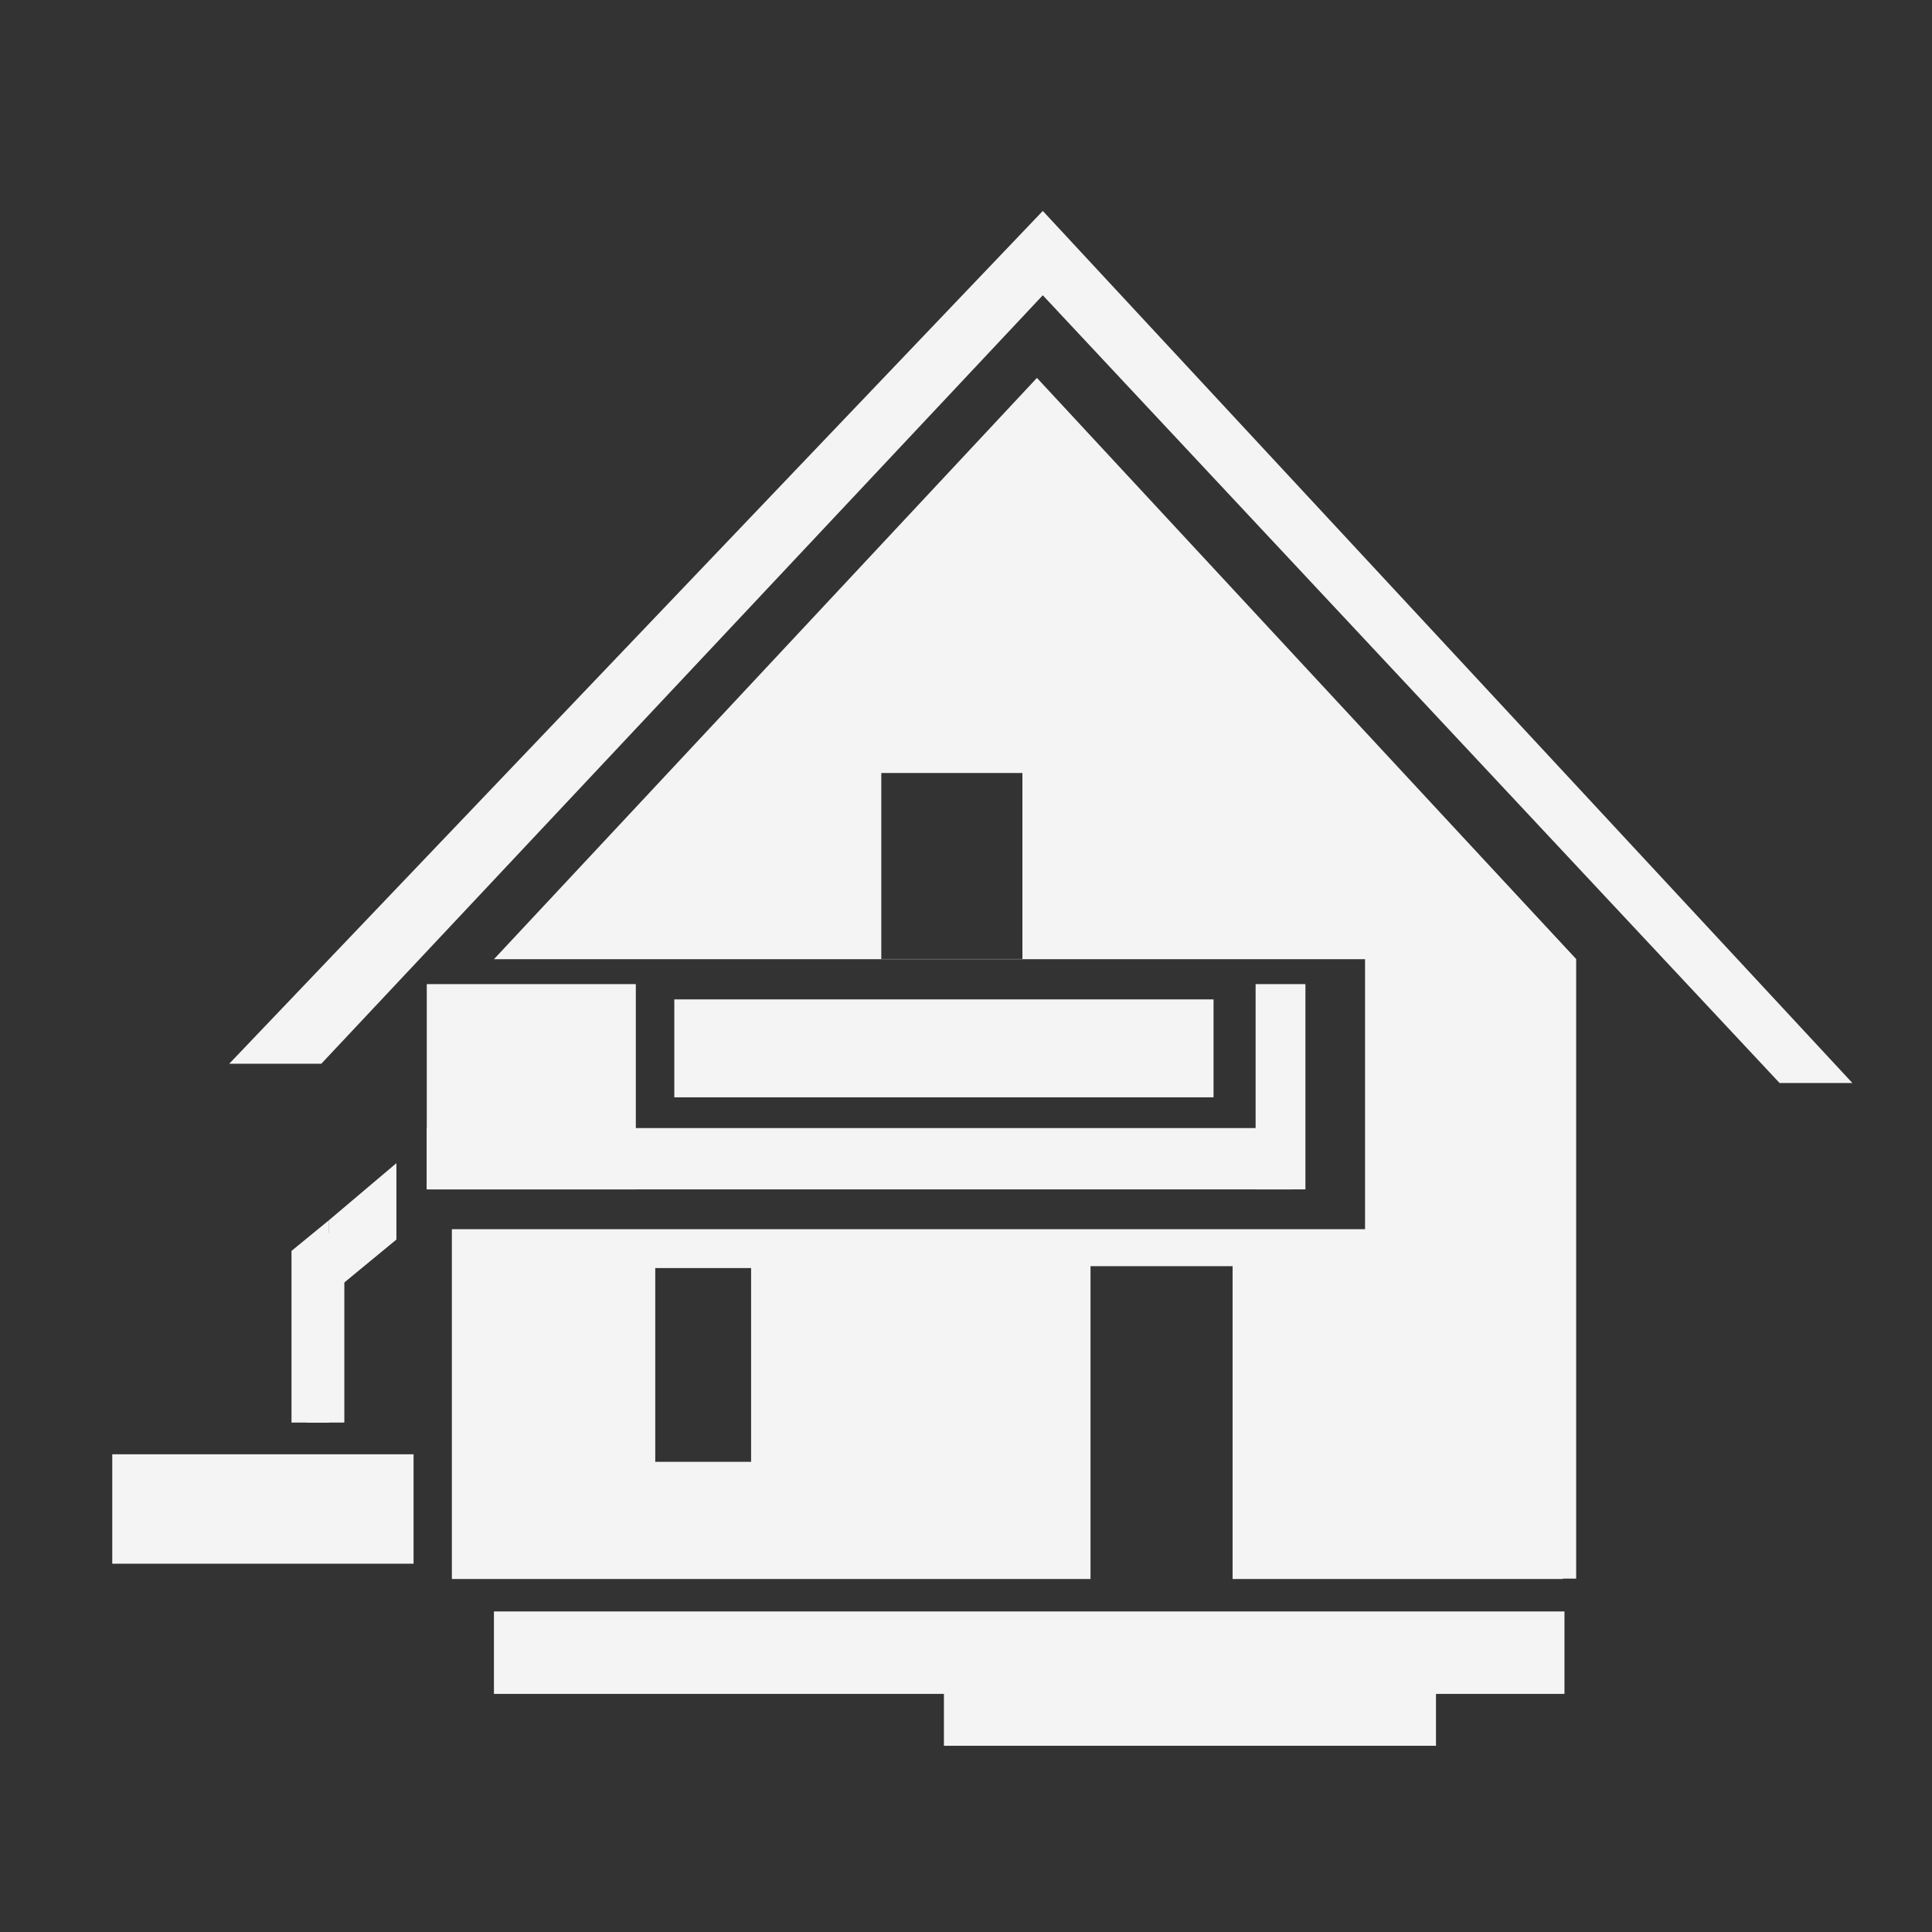
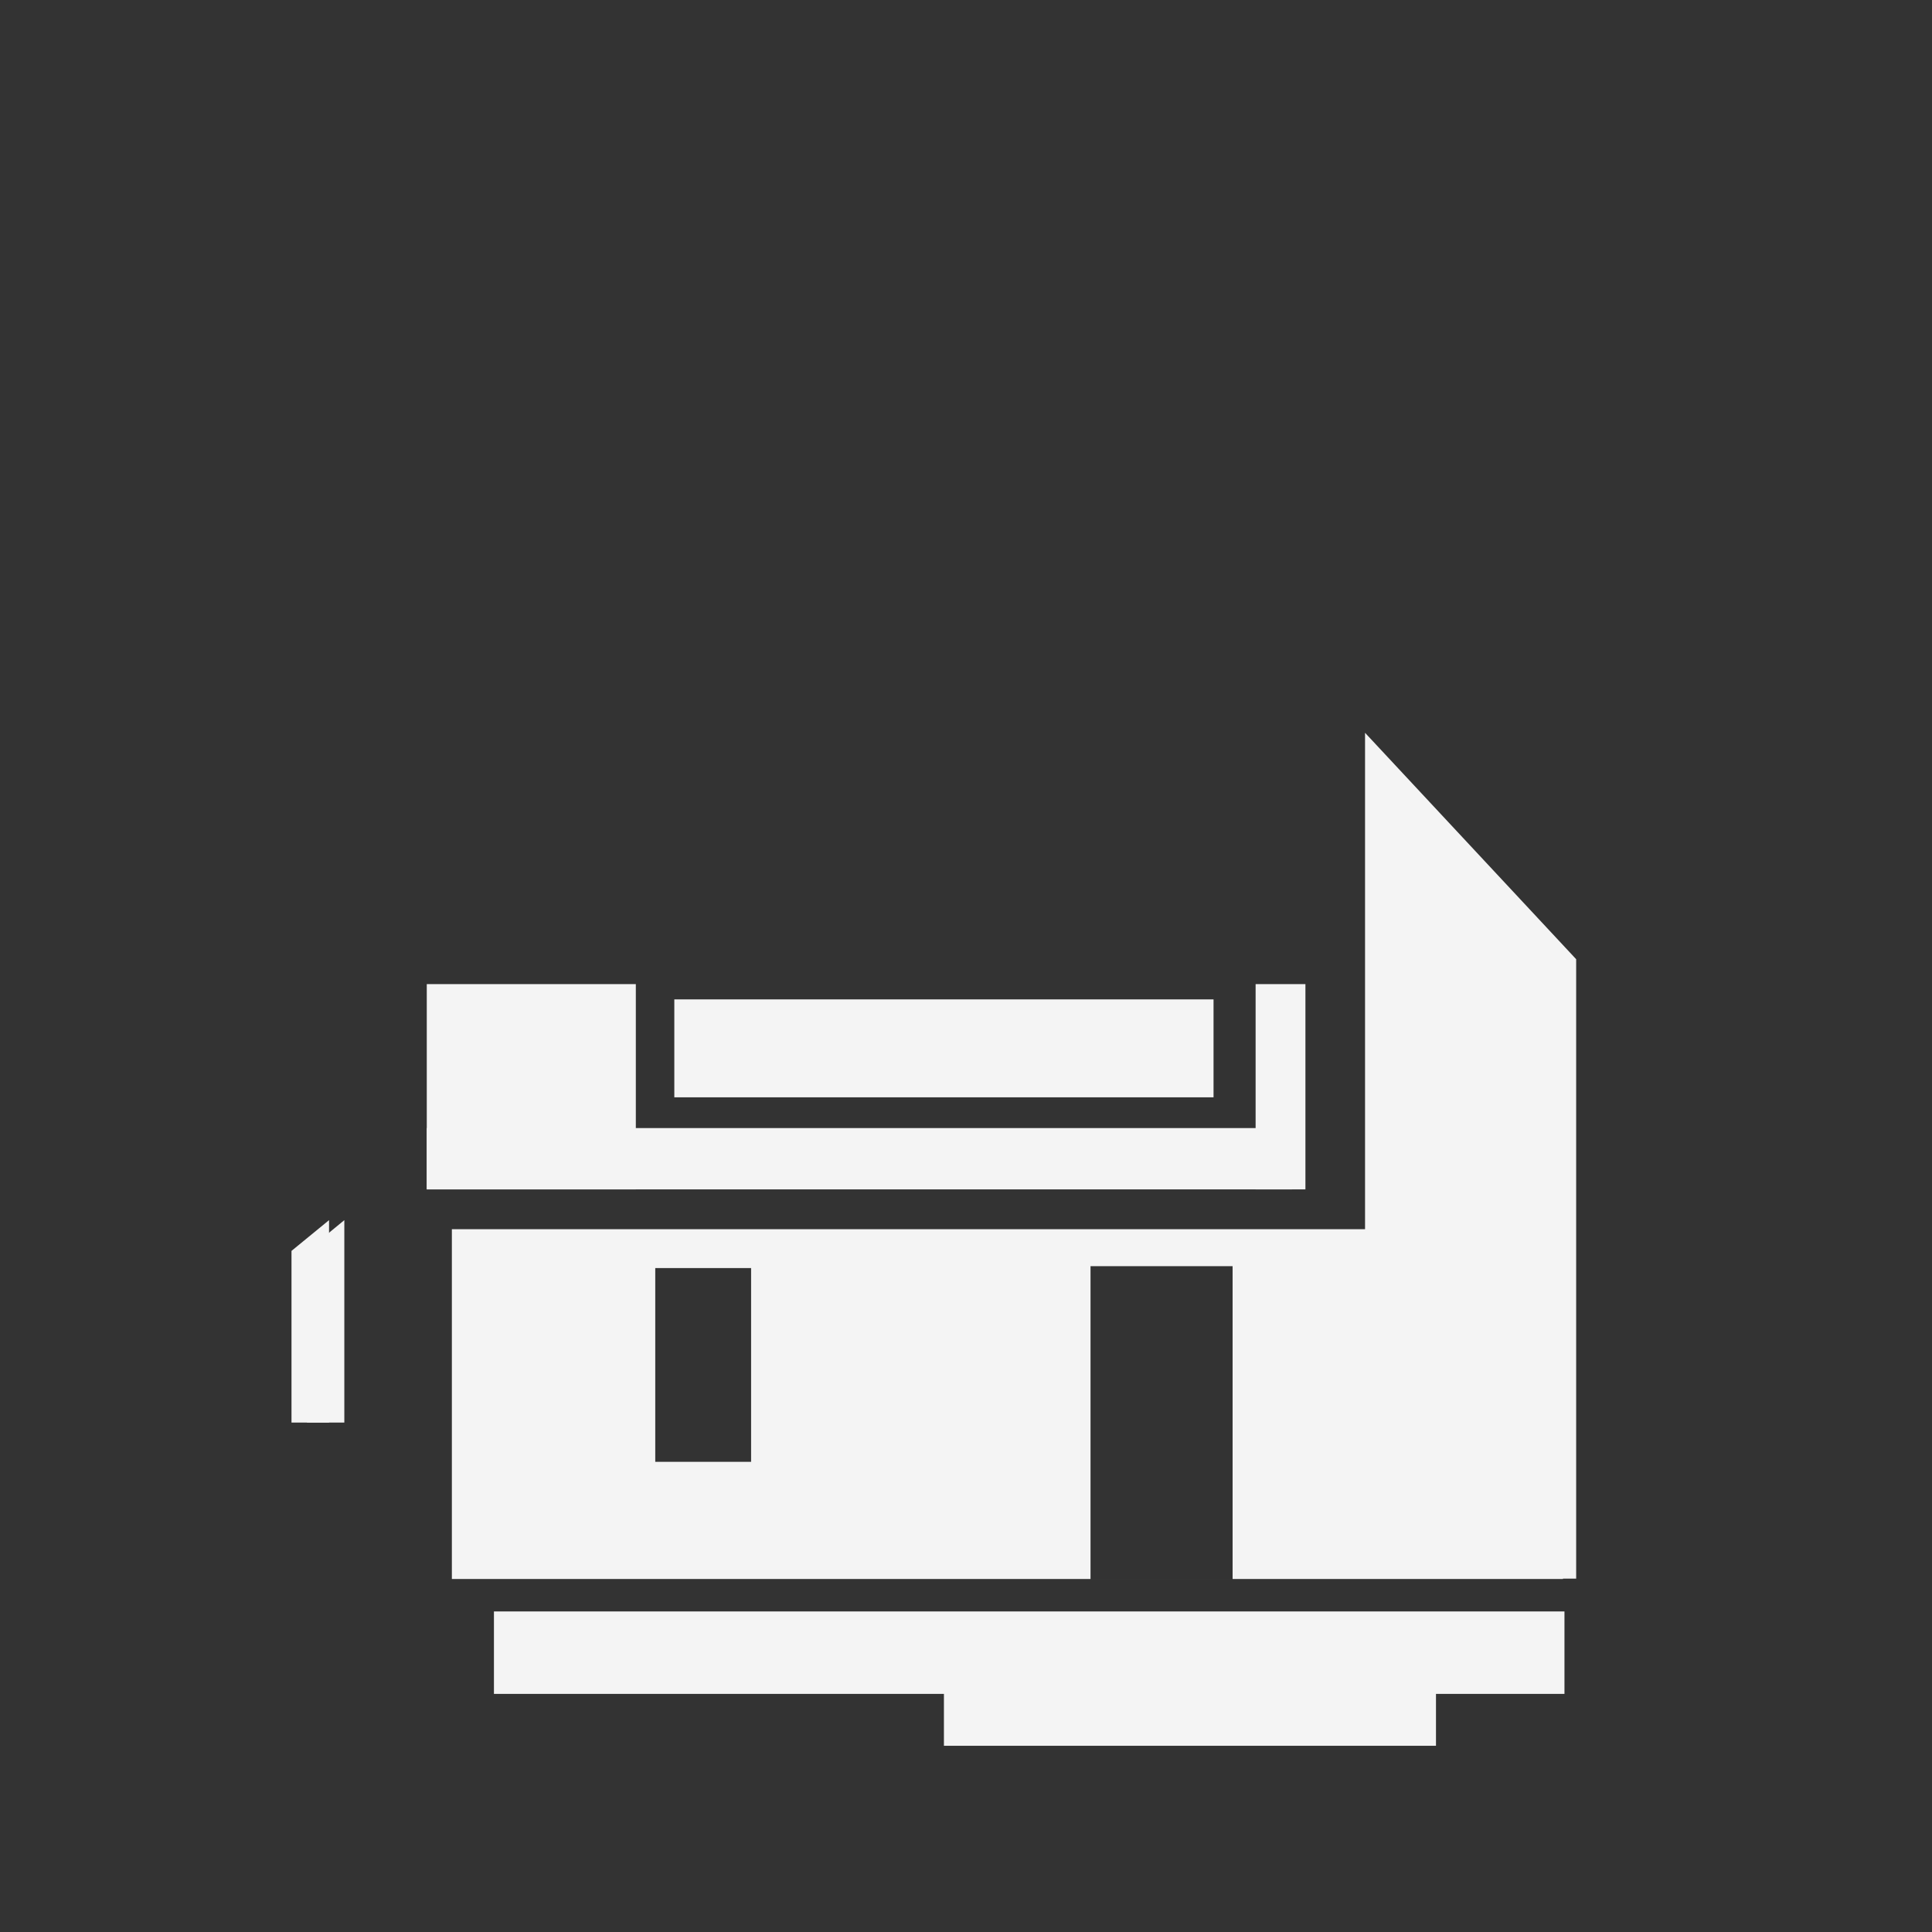
<svg xmlns="http://www.w3.org/2000/svg" version="1.1" id="Layer_1" x="0px" y="0px" viewBox="32 -232 1024 1024" style="enable-background:new 32 -232 1024 1024;" xml:space="preserve">
  <rect x="32" y="-232" width="1024" height="1024" fill="#333333" stroke="none" />
  <style type="text/css">
	.st0{fill:#F4F4F4;}
</style>
  <rect id="XMLID_24_" x="258.2" y="289.6" class="st0" width="110.8" height="108.8" />
  <rect id="XMLID_33_" x="258.2" y="365.9" class="st0" width="458.6" height="32.5" />
  <rect id="XMLID_38_" x="697.5" y="289.6" class="st0" width="26.4" height="108.8" />
  <rect id="XMLID_39_" x="389.4" y="297.7" class="st0" width="285.8" height="51.9" />
-   <rect id="XMLID_42_" x="91.5" y="538.8" class="st0" width="159.7" height="58" />
  <rect id="XMLID_43_" x="532.3" y="630.3" class="st0" width="260.8" height="63" />
  <rect id="XMLID_44_" x="293.8" y="622.1" class="st0" width="567.4" height="43.7" />
  <polygon id="XMLID_45_" class="st0" points="755.5,156.4 867.4,276.4 867.4,604.7 755.5,604.7 " />
-   <polygon id="XMLID_46_" class="st0" points="153.5,331.8 202.3,331.8 584.7,-75.5 975.2,342 1013.8,342 584.7,-120.2 " />
-   <path id="XMLID_49_" class="st0" d="M581.6-31.7l285.8,308.1H293.8L581.6-31.7z M573.9,177.7h-74.8v98.6h74.8V177.7z" />
  <path id="XMLID_53_" class="st0" d="M860.4,604.9H271.5V419.5h588.9V604.9z M685.3,439.1H610v165.8h75.3V439.1z M430.1,440.1h-50.8  v102.7h50.8V440.1z" />
  <polygon id="XMLID_40_" class="st0" points="206.4,522 186.5,522 186.5,431 206.4,414.7 " />
-   <polygon id="XMLID_51_" class="st0" points="242.1,384.5 206.4,414.7 206.4,454.4 242.1,425 " />
  <polygon id="XMLID_54_" class="st0" points="214.5,522 194.7,522 194.7,431 214.5,414.7 " />
</svg>